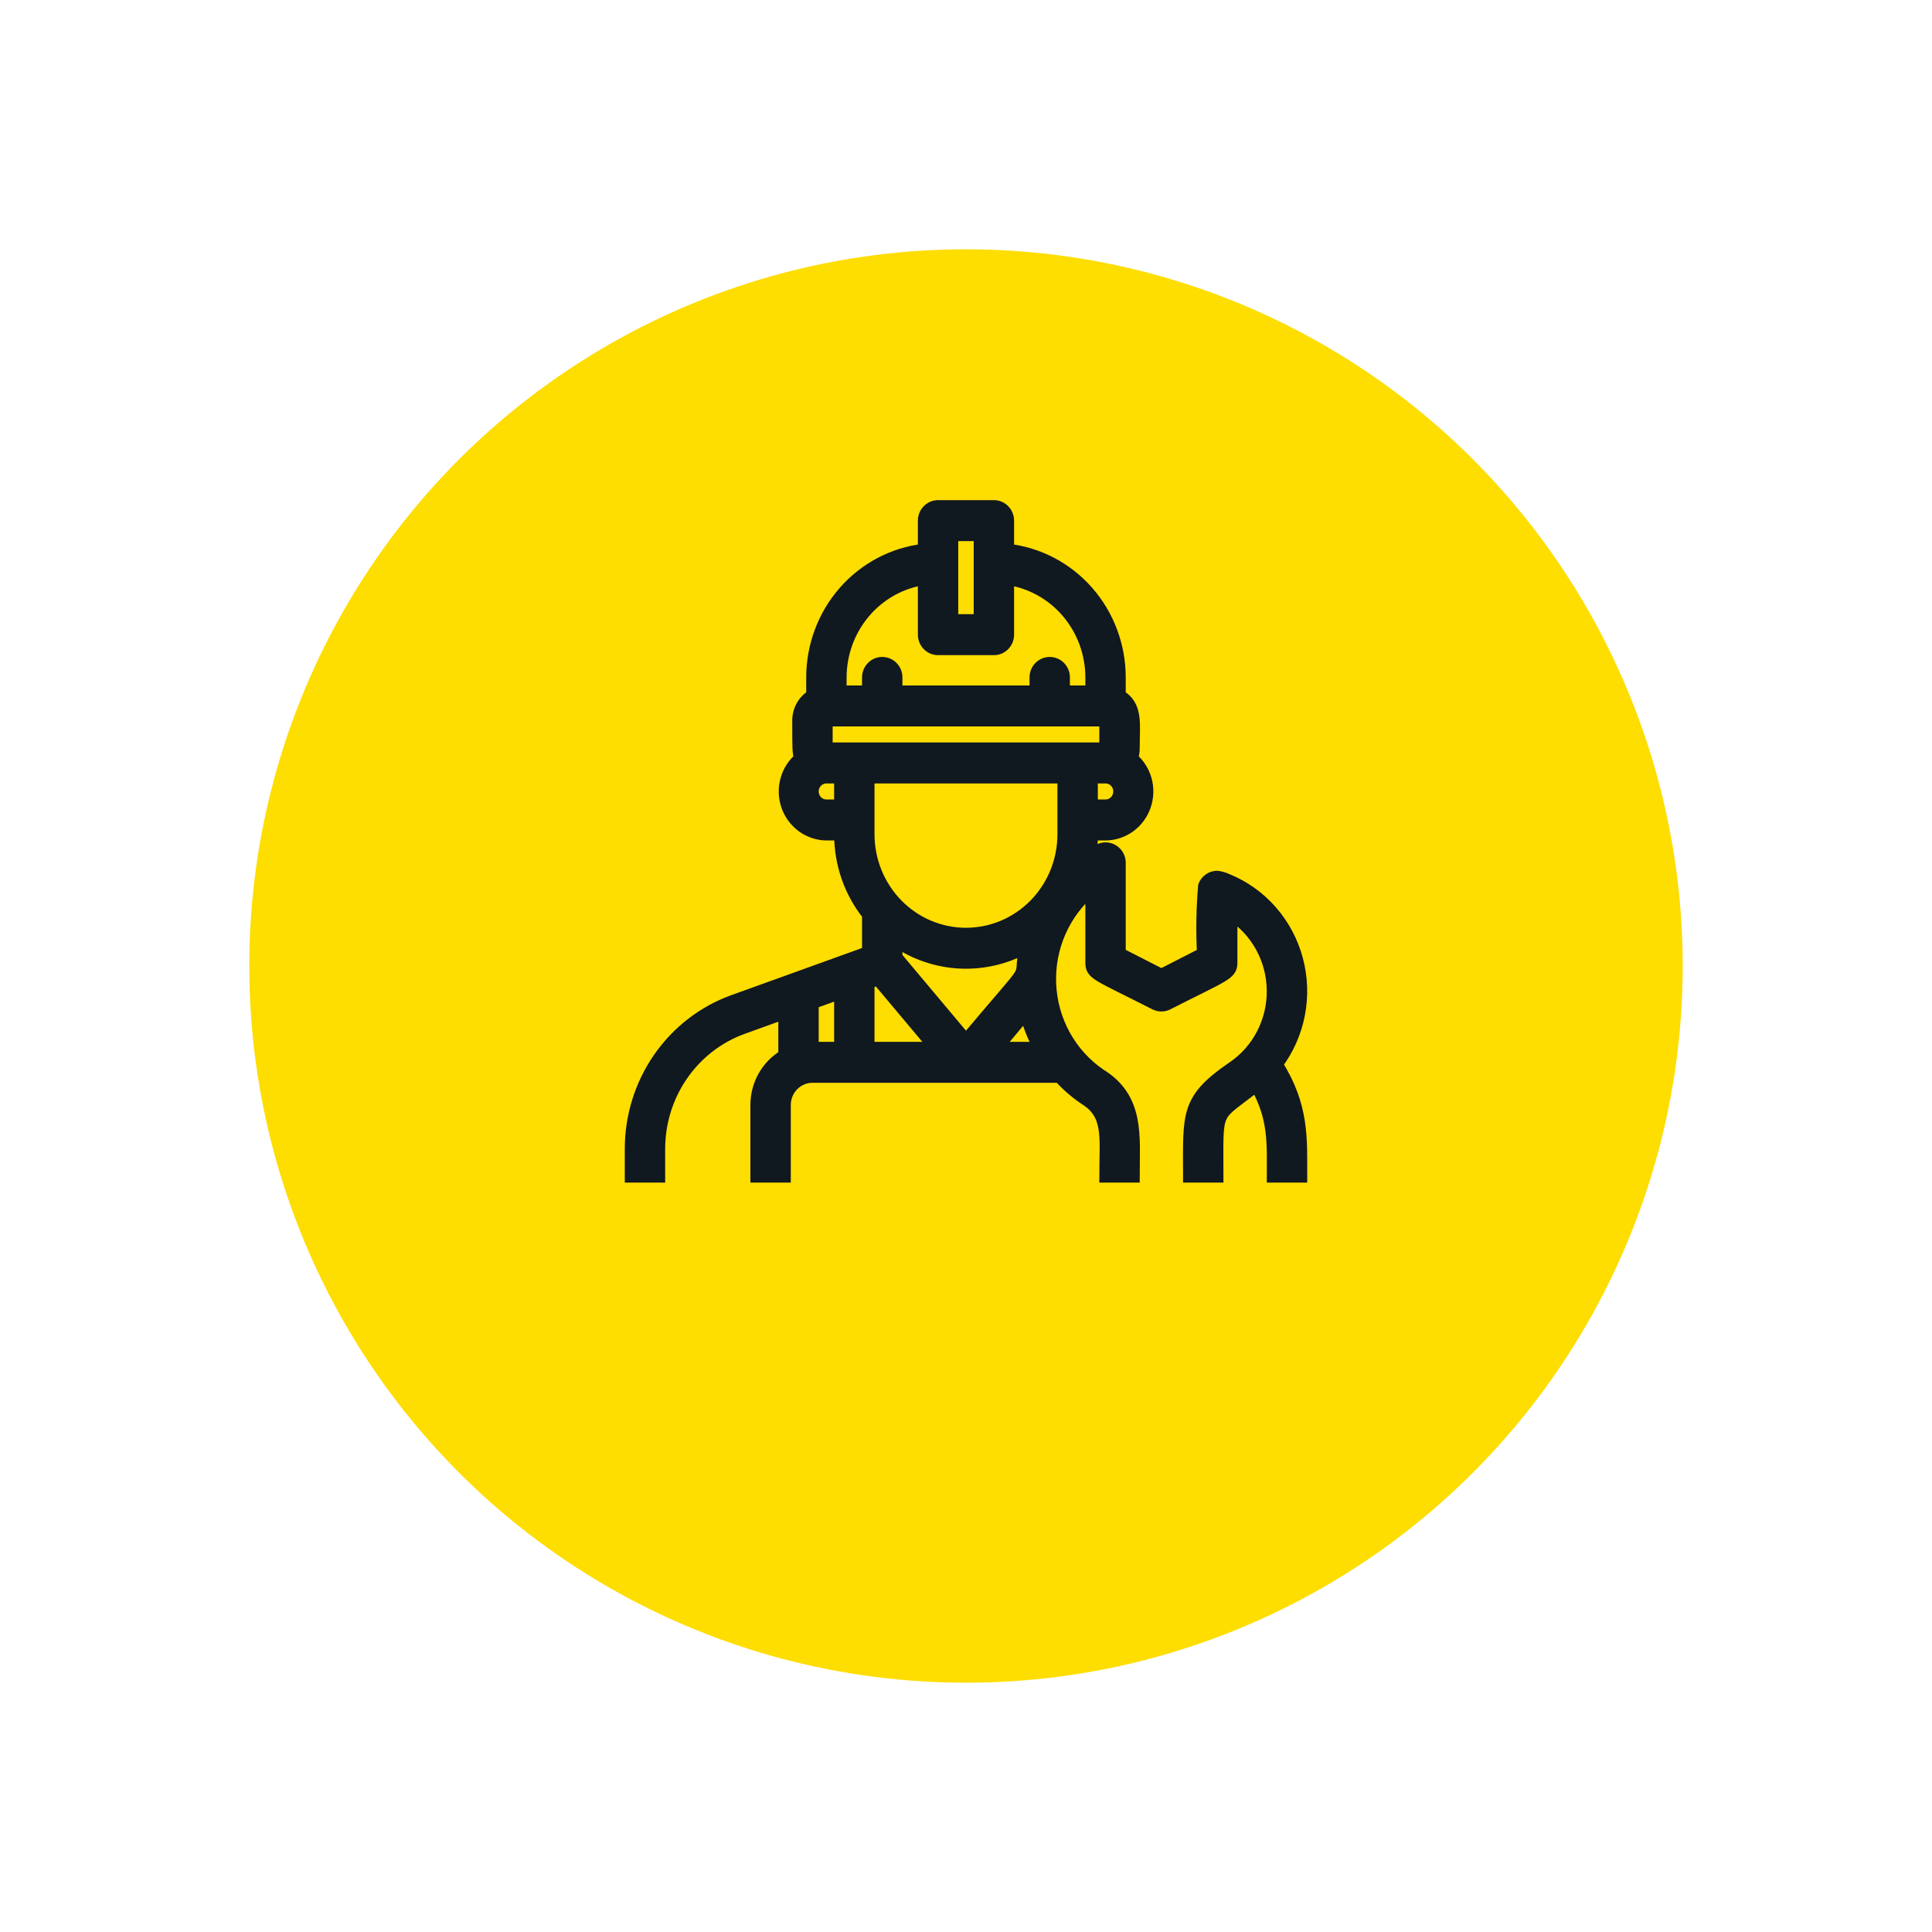
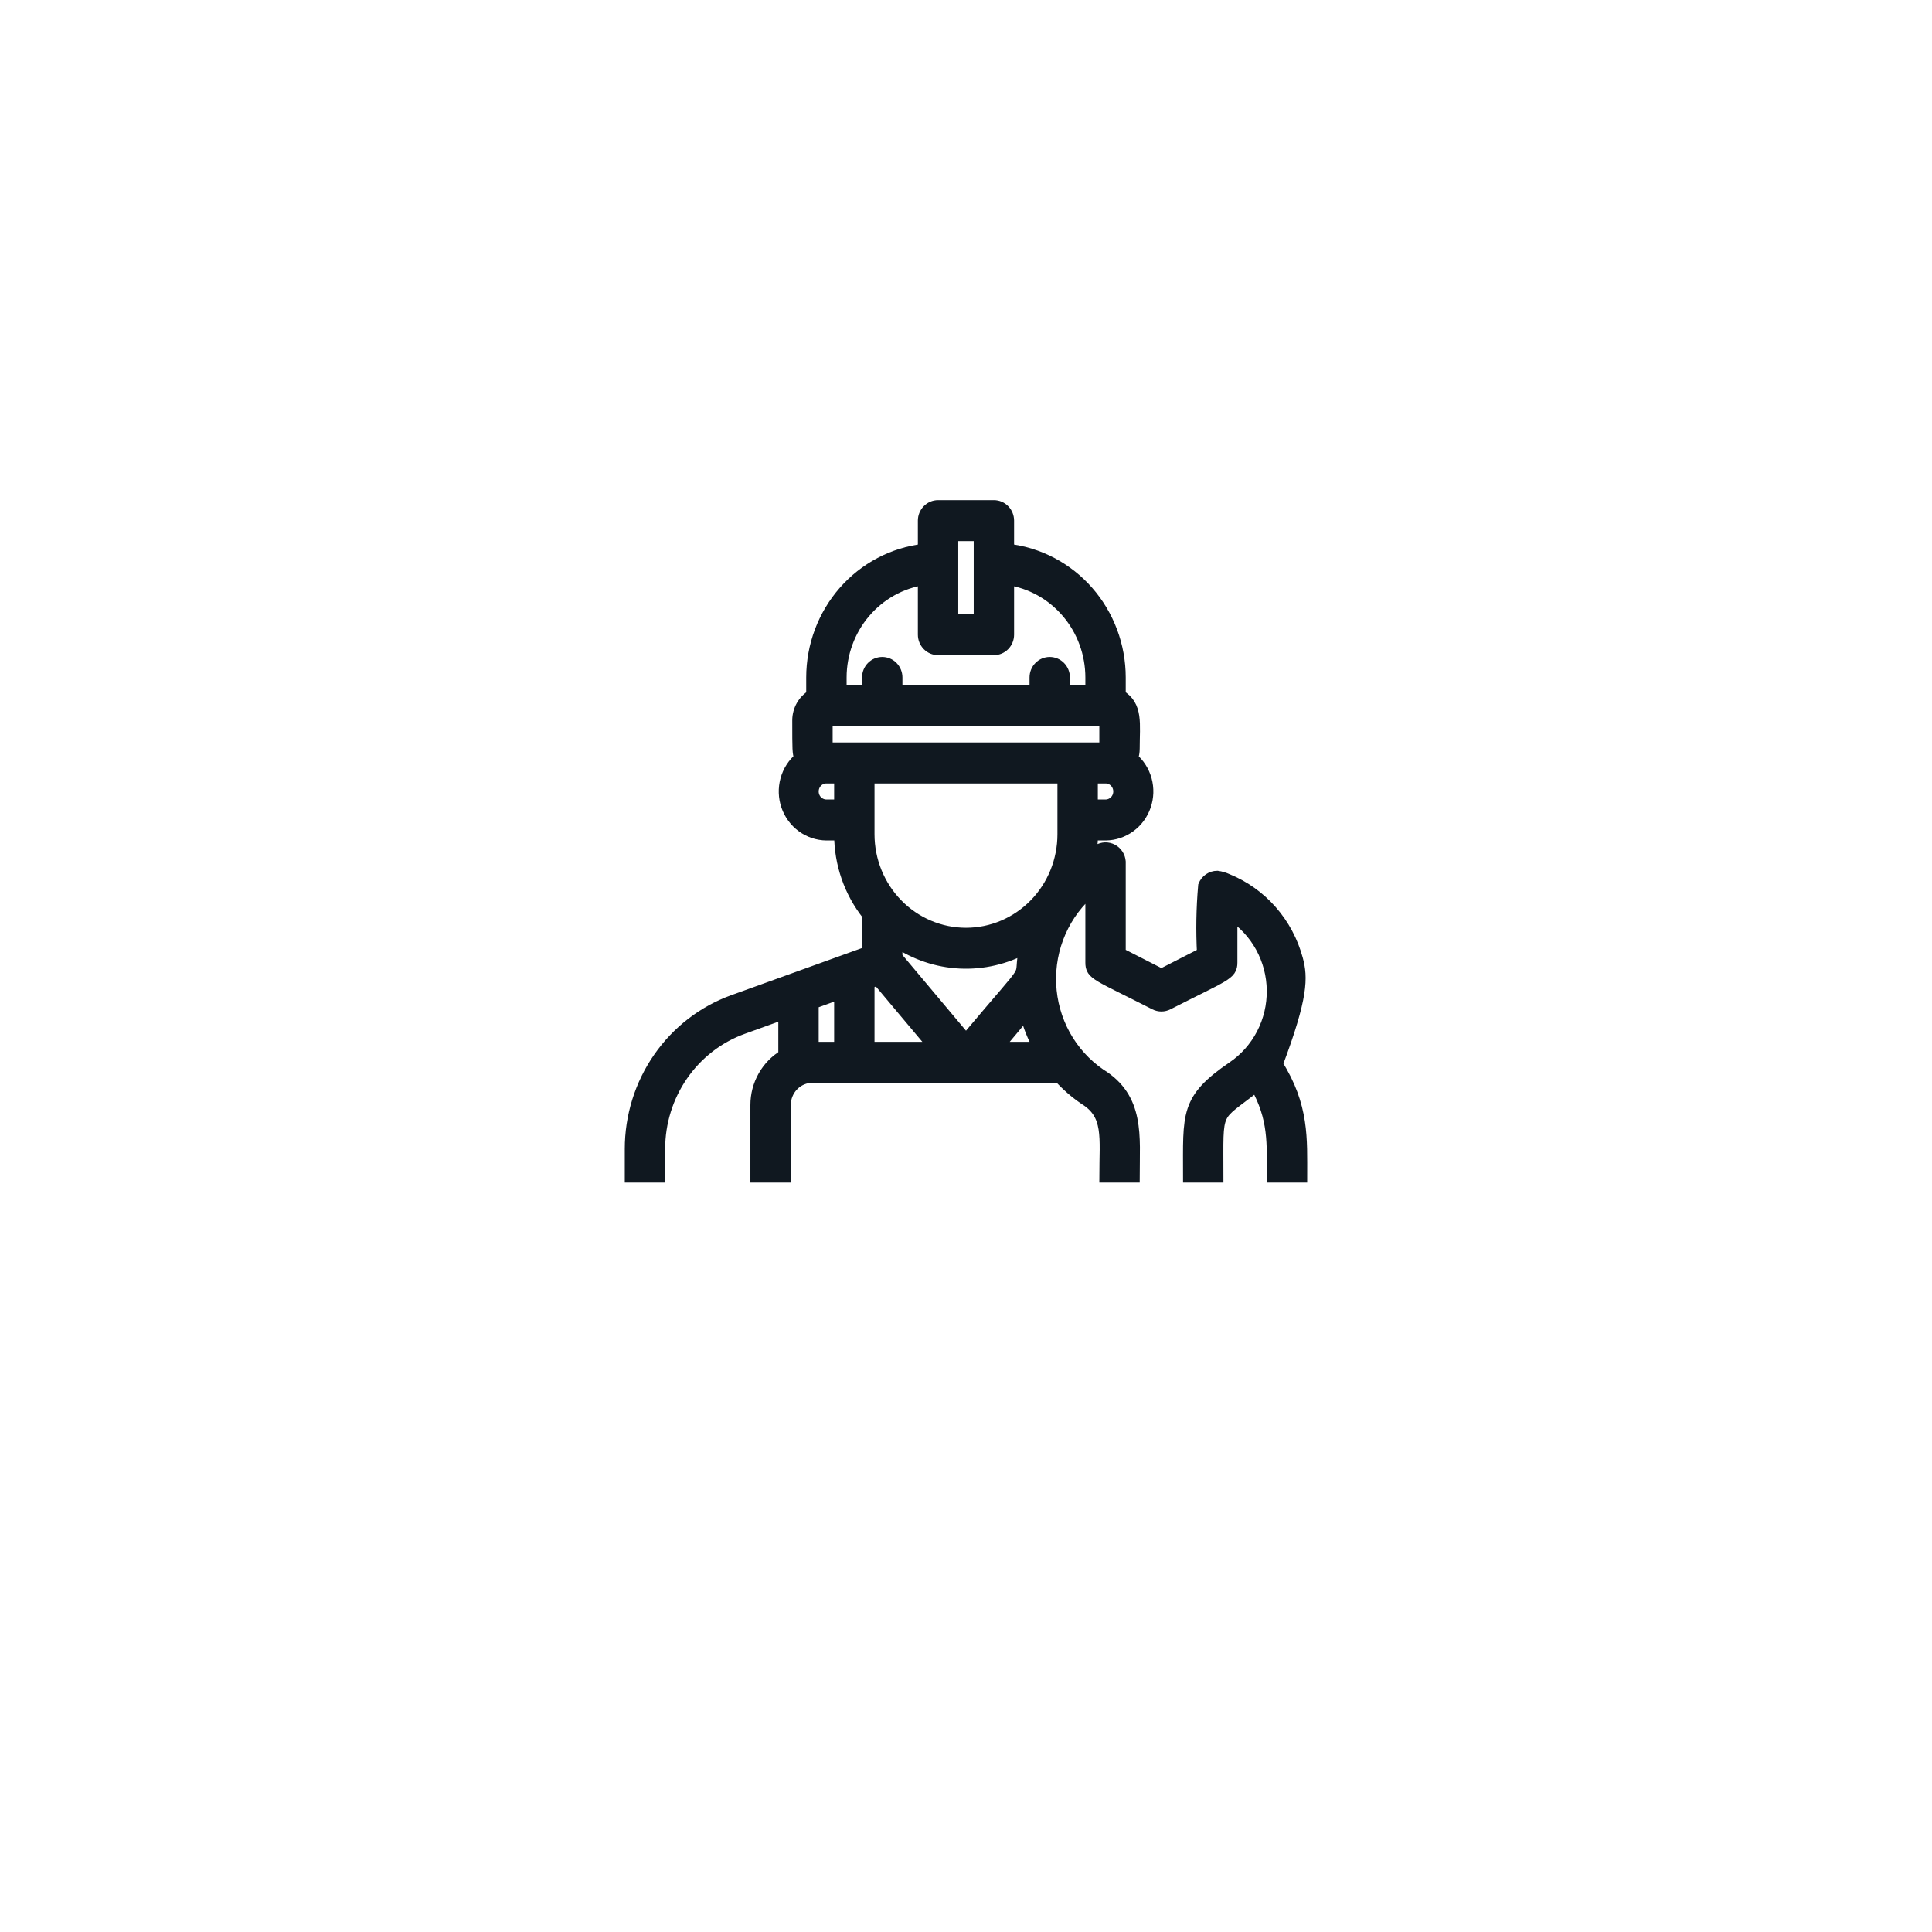
<svg xmlns="http://www.w3.org/2000/svg" width="124" height="124" viewBox="0 0 124 124" fill="none">
  <g filter="url(#filter0_d_250_8371)">
-     <circle cx="62" cy="54" r="46" fill="#FEDD00" />
-   </g>
-   <path d="M78.75 56.47C78.55 56.379 78.339 56.317 78.123 56.287C77.946 56.288 77.773 56.343 77.627 56.443C77.48 56.544 77.366 56.687 77.299 56.855C77.173 58.303 77.149 59.758 77.227 61.209L74.54 62.582L71.852 61.209C71.852 53.799 71.852 55.583 71.852 55.308C71.84 55.153 71.79 55.004 71.706 54.874C71.621 54.744 71.506 54.639 71.37 54.567C71.235 54.496 71.084 54.461 70.932 54.465C70.779 54.47 70.631 54.515 70.5 54.595C69.604 55.144 70.07 55.107 70.07 53.543H70.966C71.517 53.537 72.054 53.357 72.502 53.029C72.951 52.701 73.289 52.24 73.472 51.708C73.655 51.177 73.674 50.6 73.525 50.058C73.376 49.515 73.067 49.032 72.641 48.675C72.712 48.476 72.748 48.265 72.748 48.053C72.748 46.452 72.981 45.309 71.852 44.65V43.479C71.851 41.454 71.12 39.501 69.798 37.992C68.476 36.483 66.656 35.525 64.686 35.3V33.415C64.686 33.172 64.592 32.94 64.424 32.768C64.256 32.596 64.028 32.5 63.79 32.5H60.207C59.97 32.5 59.742 32.596 59.574 32.768C59.406 32.94 59.311 33.172 59.311 33.415V35.3C57.341 35.525 55.521 36.483 54.199 37.992C52.877 39.501 52.146 41.454 52.145 43.479V44.65C51.874 44.809 51.649 45.039 51.492 45.315C51.335 45.591 51.251 45.904 51.249 46.223C51.249 48.19 51.249 48.255 51.366 48.675C50.939 49.032 50.63 49.515 50.482 50.058C50.333 50.6 50.351 51.177 50.534 51.708C50.717 52.24 51.056 52.701 51.504 53.029C51.953 53.357 52.489 53.537 53.041 53.543H53.937C53.934 55.422 54.566 57.245 55.728 58.703V61.127L47.075 64.247C45.151 64.94 43.486 66.226 42.308 67.927C41.131 69.628 40.499 71.66 40.5 73.743V75.5C41.63 75.5 40.867 75.5 42.292 75.5V73.743C42.291 72.04 42.807 70.378 43.77 68.987C44.732 67.596 46.094 66.544 47.666 65.976L50.354 65.006V67.751C49.808 68.073 49.355 68.535 49.041 69.093C48.726 69.65 48.561 70.282 48.562 70.925V75.5C49.5 75.5 49.25 75.5 50.354 75.5V70.925C50.354 70.44 50.542 69.975 50.878 69.632C51.214 69.288 51.67 69.096 52.145 69.096H68.001C68.487 69.633 69.034 70.109 69.631 70.514C71.261 71.52 70.957 72.975 70.957 75.5C72.285 75.5 71.376 75.5 72.748 75.5C72.748 72.938 73.088 70.505 70.589 68.977C69.648 68.332 68.868 67.47 68.311 66.461C67.755 65.451 67.439 64.323 67.388 63.166C67.336 62.009 67.551 60.856 68.016 59.8C68.48 58.743 69.18 57.813 70.061 57.083V61.777C70.061 62.527 70.383 62.508 74.137 64.421C74.262 64.485 74.4 64.519 74.54 64.519C74.68 64.519 74.818 64.485 74.943 64.421C78.624 62.545 79.019 62.527 79.019 61.777V58.666C79.831 59.188 80.503 59.909 80.972 60.764C81.441 61.619 81.693 62.58 81.704 63.56C81.716 64.54 81.487 65.508 81.038 66.374C80.589 67.24 79.935 67.978 79.135 68.519C76.116 70.587 76.331 71.484 76.331 75.5C78.202 75.5 76.663 75.5 78.123 75.5C78.123 70.925 77.89 71.84 80.631 69.654C81.831 71.785 81.706 73.396 81.706 75.5C83.112 75.5 82 75.5 83.498 75.5C83.498 73.103 83.632 70.999 81.93 68.309C82.642 67.367 83.13 66.269 83.356 65.101C83.581 63.933 83.538 62.728 83.23 61.58C82.922 60.432 82.356 59.373 81.579 58.486C80.802 57.599 79.833 56.909 78.75 56.47ZM65.842 65.006C66.035 65.799 66.337 66.559 66.737 67.266H63.952L65.842 65.006ZM61.999 66.772L57.52 61.438V60.386C58.738 61.217 60.154 61.694 61.617 61.765C63.08 61.836 64.534 61.498 65.824 60.788C65.259 63.323 66.711 61.154 61.999 66.772ZM55.728 49.883H68.269V53.543C68.269 55.241 67.609 56.87 66.433 58.071C65.257 59.272 63.662 59.947 61.999 59.947C60.336 59.947 58.741 59.272 57.565 58.071C56.389 56.87 55.728 55.241 55.728 53.543V49.883ZM70.957 51.713H70.061V49.883H70.957C71.194 49.883 71.422 49.979 71.59 50.151C71.758 50.322 71.852 50.555 71.852 50.798C71.852 51.041 71.758 51.273 71.59 51.445C71.422 51.616 71.194 51.713 70.957 51.713ZM61.103 34.33H62.895V39.819H61.103V34.33ZM53.937 43.479C53.938 41.94 54.483 40.453 55.47 39.291C56.456 38.128 57.82 37.367 59.311 37.148V40.734C59.311 40.977 59.406 41.209 59.574 41.381C59.742 41.553 59.97 41.649 60.207 41.649H63.79C64.028 41.649 64.256 41.553 64.424 41.381C64.592 41.209 64.686 40.977 64.686 40.734V37.148C66.177 37.367 67.541 38.128 68.528 39.291C69.515 40.453 70.059 41.94 70.061 43.479V44.394H68.269V43.479C68.269 43.236 68.175 43.003 68.007 42.832C67.839 42.66 67.611 42.564 67.373 42.564C67.136 42.564 66.908 42.66 66.74 42.832C66.572 43.003 66.478 43.236 66.478 43.479V44.394H57.52V43.479C57.52 43.236 57.425 43.003 57.258 42.832C57.09 42.66 56.862 42.564 56.624 42.564C56.386 42.564 56.159 42.66 55.991 42.832C55.823 43.003 55.728 43.236 55.728 43.479V44.394H53.937V43.479ZM53.041 46.223H70.957V48.053H53.041V46.223ZM53.041 51.713C52.803 51.713 52.575 51.616 52.407 51.445C52.239 51.273 52.145 51.041 52.145 50.798C52.145 50.555 52.239 50.322 52.407 50.151C52.575 49.979 52.803 49.883 53.041 49.883H53.937V51.713H53.041ZM56.346 62.847L60.055 67.266H55.728V63.067L56.346 62.847ZM52.145 64.366L53.937 63.716V67.266H52.145V64.366Z" fill="#101820" stroke="#101820" stroke-width="0.8" />
+     </g>
+   <path d="M78.75 56.47C78.55 56.379 78.339 56.317 78.123 56.287C77.946 56.288 77.773 56.343 77.627 56.443C77.48 56.544 77.366 56.687 77.299 56.855C77.173 58.303 77.149 59.758 77.227 61.209L74.54 62.582L71.852 61.209C71.852 53.799 71.852 55.583 71.852 55.308C71.84 55.153 71.79 55.004 71.706 54.874C71.621 54.744 71.506 54.639 71.37 54.567C71.235 54.496 71.084 54.461 70.932 54.465C70.779 54.47 70.631 54.515 70.5 54.595C69.604 55.144 70.07 55.107 70.07 53.543H70.966C71.517 53.537 72.054 53.357 72.502 53.029C72.951 52.701 73.289 52.24 73.472 51.708C73.655 51.177 73.674 50.6 73.525 50.058C73.376 49.515 73.067 49.032 72.641 48.675C72.712 48.476 72.748 48.265 72.748 48.053C72.748 46.452 72.981 45.309 71.852 44.65V43.479C71.851 41.454 71.12 39.501 69.798 37.992C68.476 36.483 66.656 35.525 64.686 35.3V33.415C64.686 33.172 64.592 32.94 64.424 32.768C64.256 32.596 64.028 32.5 63.79 32.5H60.207C59.97 32.5 59.742 32.596 59.574 32.768C59.406 32.94 59.311 33.172 59.311 33.415V35.3C57.341 35.525 55.521 36.483 54.199 37.992C52.877 39.501 52.146 41.454 52.145 43.479V44.65C51.874 44.809 51.649 45.039 51.492 45.315C51.335 45.591 51.251 45.904 51.249 46.223C51.249 48.19 51.249 48.255 51.366 48.675C50.939 49.032 50.63 49.515 50.482 50.058C50.333 50.6 50.351 51.177 50.534 51.708C50.717 52.24 51.056 52.701 51.504 53.029C51.953 53.357 52.489 53.537 53.041 53.543H53.937C53.934 55.422 54.566 57.245 55.728 58.703V61.127L47.075 64.247C45.151 64.94 43.486 66.226 42.308 67.927C41.131 69.628 40.499 71.66 40.5 73.743V75.5C41.63 75.5 40.867 75.5 42.292 75.5V73.743C42.291 72.04 42.807 70.378 43.77 68.987C44.732 67.596 46.094 66.544 47.666 65.976L50.354 65.006V67.751C49.808 68.073 49.355 68.535 49.041 69.093C48.726 69.65 48.561 70.282 48.562 70.925V75.5C49.5 75.5 49.25 75.5 50.354 75.5V70.925C50.354 70.44 50.542 69.975 50.878 69.632C51.214 69.288 51.67 69.096 52.145 69.096H68.001C68.487 69.633 69.034 70.109 69.631 70.514C71.261 71.52 70.957 72.975 70.957 75.5C72.285 75.5 71.376 75.5 72.748 75.5C72.748 72.938 73.088 70.505 70.589 68.977C69.648 68.332 68.868 67.47 68.311 66.461C67.755 65.451 67.439 64.323 67.388 63.166C67.336 62.009 67.551 60.856 68.016 59.8C68.48 58.743 69.18 57.813 70.061 57.083V61.777C70.061 62.527 70.383 62.508 74.137 64.421C74.262 64.485 74.4 64.519 74.54 64.519C74.68 64.519 74.818 64.485 74.943 64.421C78.624 62.545 79.019 62.527 79.019 61.777V58.666C79.831 59.188 80.503 59.909 80.972 60.764C81.441 61.619 81.693 62.58 81.704 63.56C81.716 64.54 81.487 65.508 81.038 66.374C80.589 67.24 79.935 67.978 79.135 68.519C76.116 70.587 76.331 71.484 76.331 75.5C78.202 75.5 76.663 75.5 78.123 75.5C78.123 70.925 77.89 71.84 80.631 69.654C81.831 71.785 81.706 73.396 81.706 75.5C83.112 75.5 82 75.5 83.498 75.5C83.498 73.103 83.632 70.999 81.93 68.309C83.581 63.933 83.538 62.728 83.23 61.58C82.922 60.432 82.356 59.373 81.579 58.486C80.802 57.599 79.833 56.909 78.75 56.47ZM65.842 65.006C66.035 65.799 66.337 66.559 66.737 67.266H63.952L65.842 65.006ZM61.999 66.772L57.52 61.438V60.386C58.738 61.217 60.154 61.694 61.617 61.765C63.08 61.836 64.534 61.498 65.824 60.788C65.259 63.323 66.711 61.154 61.999 66.772ZM55.728 49.883H68.269V53.543C68.269 55.241 67.609 56.87 66.433 58.071C65.257 59.272 63.662 59.947 61.999 59.947C60.336 59.947 58.741 59.272 57.565 58.071C56.389 56.87 55.728 55.241 55.728 53.543V49.883ZM70.957 51.713H70.061V49.883H70.957C71.194 49.883 71.422 49.979 71.59 50.151C71.758 50.322 71.852 50.555 71.852 50.798C71.852 51.041 71.758 51.273 71.59 51.445C71.422 51.616 71.194 51.713 70.957 51.713ZM61.103 34.33H62.895V39.819H61.103V34.33ZM53.937 43.479C53.938 41.94 54.483 40.453 55.47 39.291C56.456 38.128 57.82 37.367 59.311 37.148V40.734C59.311 40.977 59.406 41.209 59.574 41.381C59.742 41.553 59.97 41.649 60.207 41.649H63.79C64.028 41.649 64.256 41.553 64.424 41.381C64.592 41.209 64.686 40.977 64.686 40.734V37.148C66.177 37.367 67.541 38.128 68.528 39.291C69.515 40.453 70.059 41.94 70.061 43.479V44.394H68.269V43.479C68.269 43.236 68.175 43.003 68.007 42.832C67.839 42.66 67.611 42.564 67.373 42.564C67.136 42.564 66.908 42.66 66.74 42.832C66.572 43.003 66.478 43.236 66.478 43.479V44.394H57.52V43.479C57.52 43.236 57.425 43.003 57.258 42.832C57.09 42.66 56.862 42.564 56.624 42.564C56.386 42.564 56.159 42.66 55.991 42.832C55.823 43.003 55.728 43.236 55.728 43.479V44.394H53.937V43.479ZM53.041 46.223H70.957V48.053H53.041V46.223ZM53.041 51.713C52.803 51.713 52.575 51.616 52.407 51.445C52.239 51.273 52.145 51.041 52.145 50.798C52.145 50.555 52.239 50.322 52.407 50.151C52.575 49.979 52.803 49.883 53.041 49.883H53.937V51.713H53.041ZM56.346 62.847L60.055 67.266H55.728V63.067L56.346 62.847ZM52.145 64.366L53.937 63.716V67.266H52.145V64.366Z" fill="#101820" stroke="#101820" stroke-width="0.8" />
  <defs>
    <filter id="filter0_d_250_8371" x="0" y="0" width="124" height="124" color-interpolation-filters="sRGB">
      <feFlood flood-opacity="0" result="BackgroundImageFix" />
      <feColorMatrix in="SourceAlpha" type="matrix" values="0 0 0 0 0 0 0 0 0 0 0 0 0 0 0 0 0 0 127 0" result="hardAlpha" />
      <feOffset dy="8" />
      <feGaussianBlur stdDeviation="8" />
      <feComposite in2="hardAlpha" operator="out" />
      <feColorMatrix type="matrix" values="0 0 0 0 0.694 0 0 0 0 0.702 0 0 0 0 0.702 0 0 0 0.4 0" />
      <feBlend mode="normal" in2="BackgroundImageFix" result="effect1_dropShadow_250_8371" />
      <feBlend mode="normal" in="SourceGraphic" in2="effect1_dropShadow_250_8371" result="shape" />
    </filter>
  </defs>
</svg>